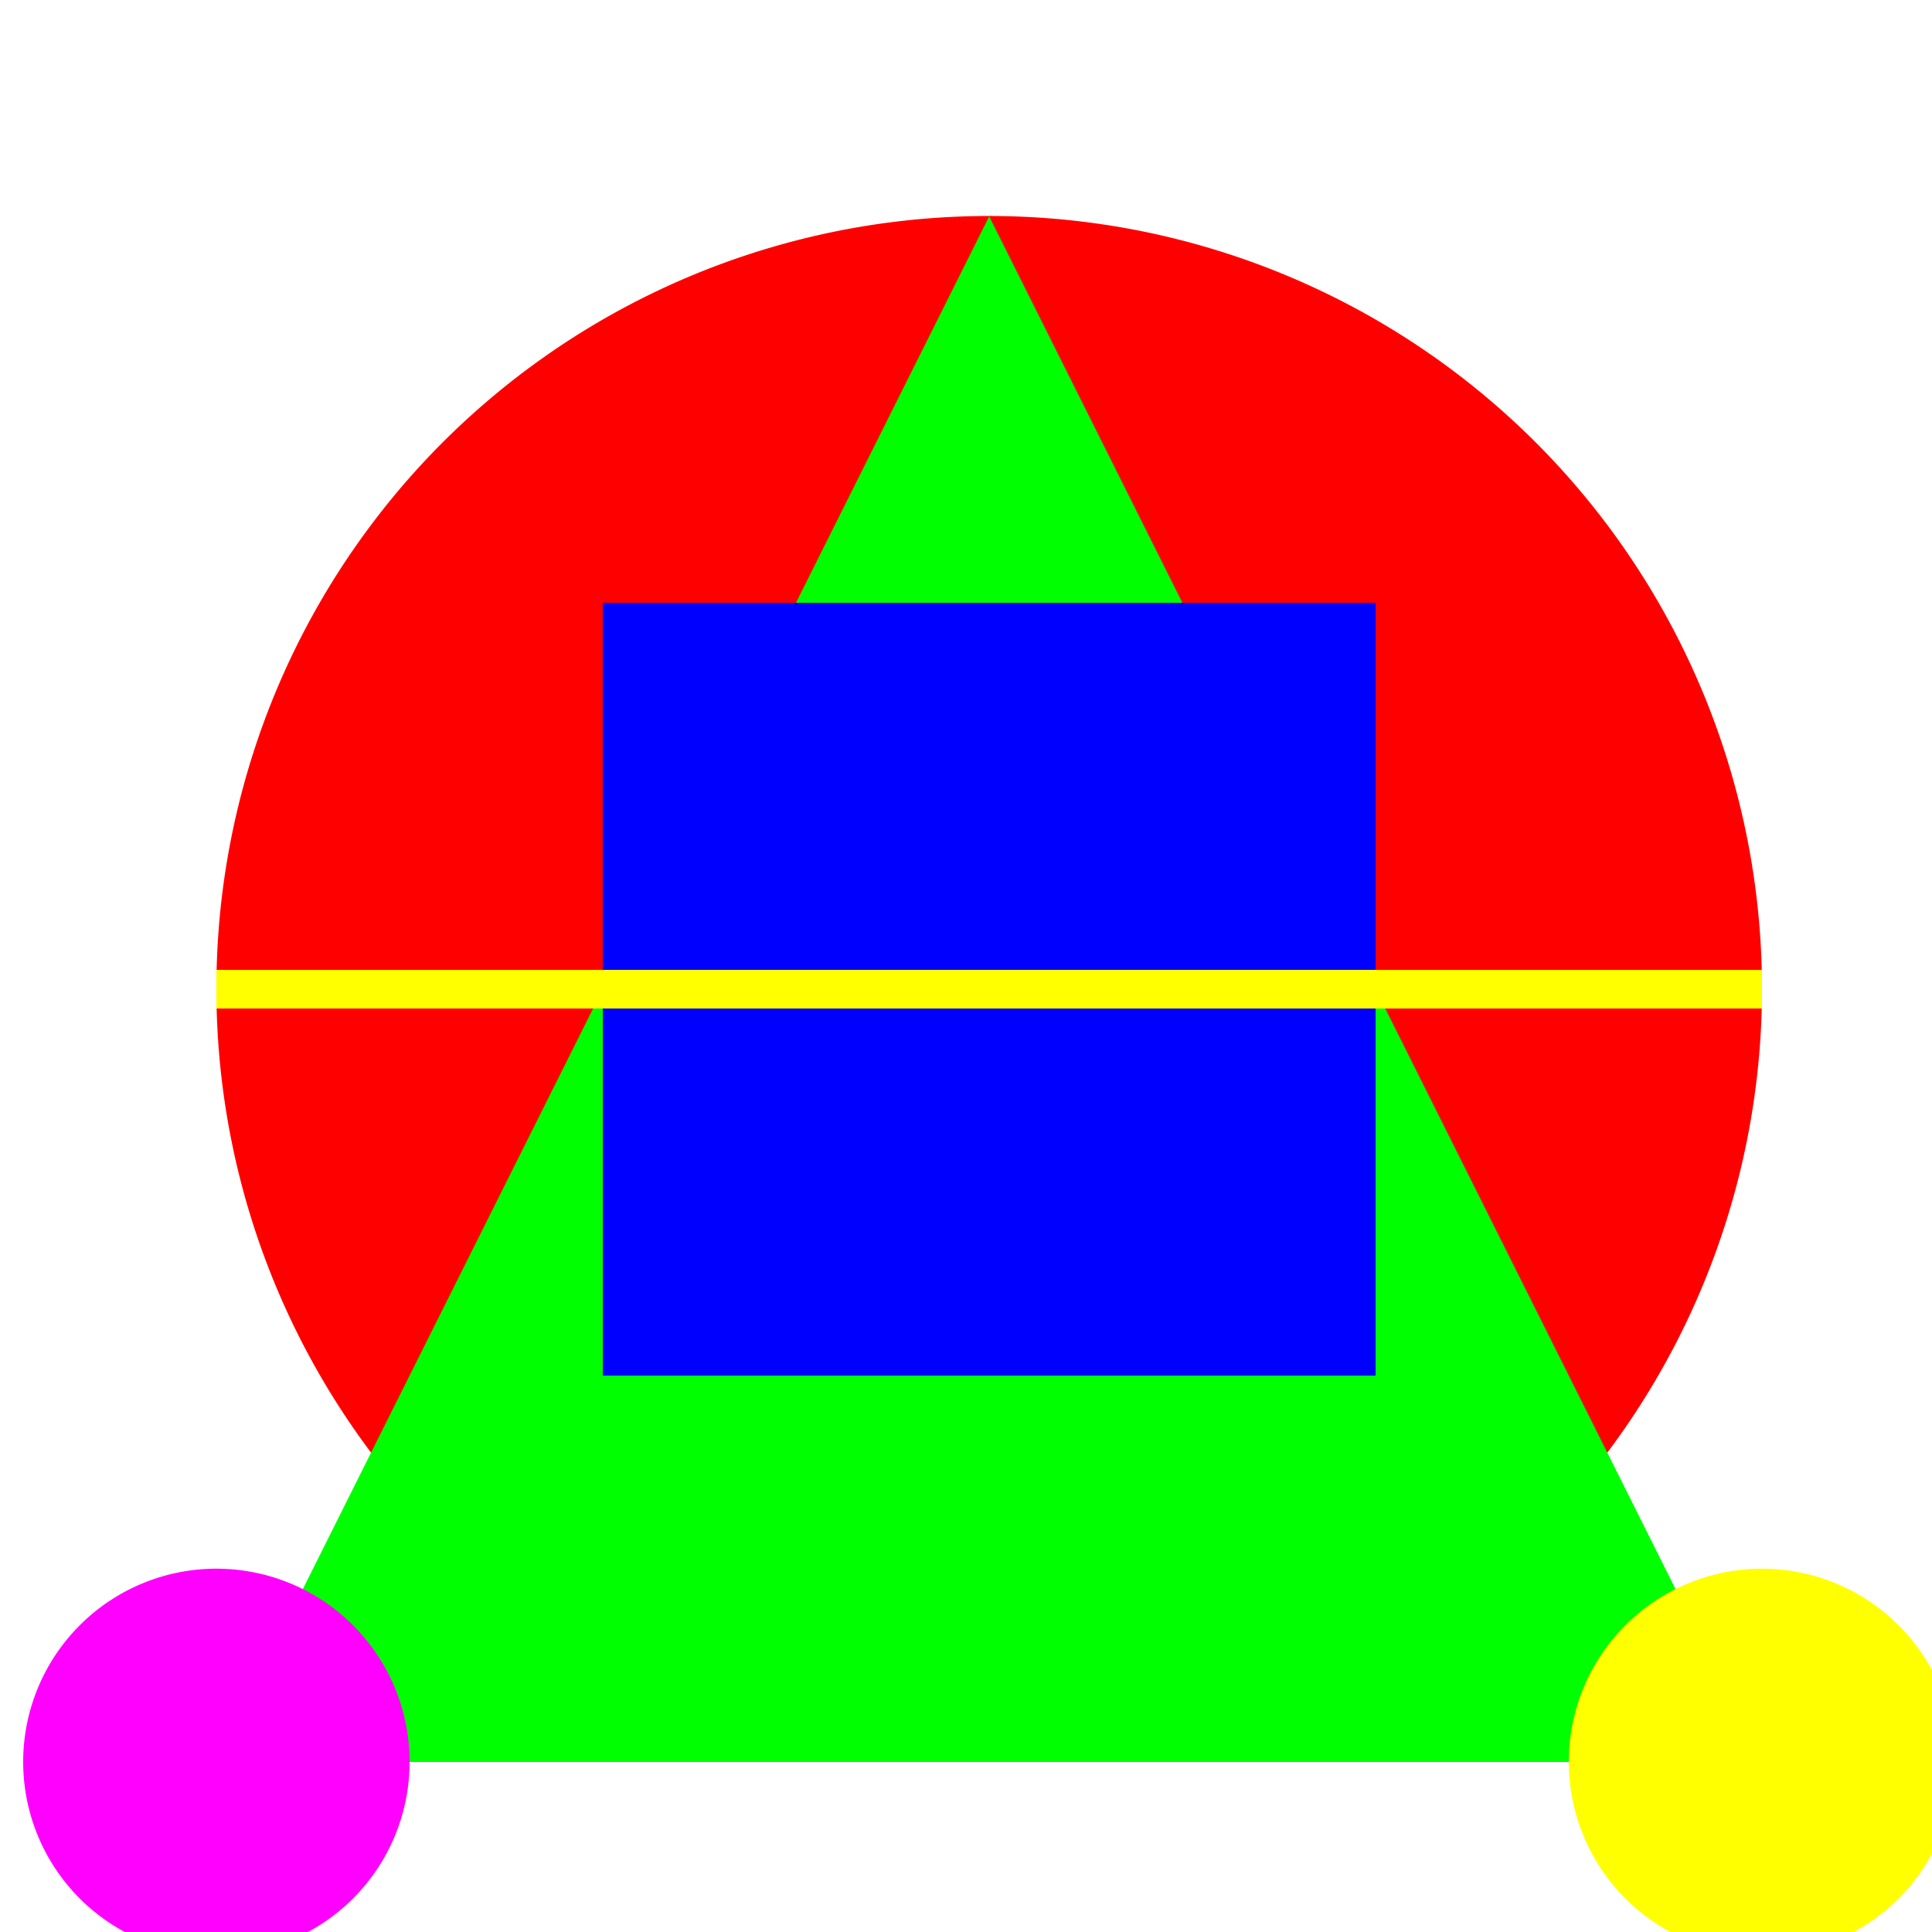
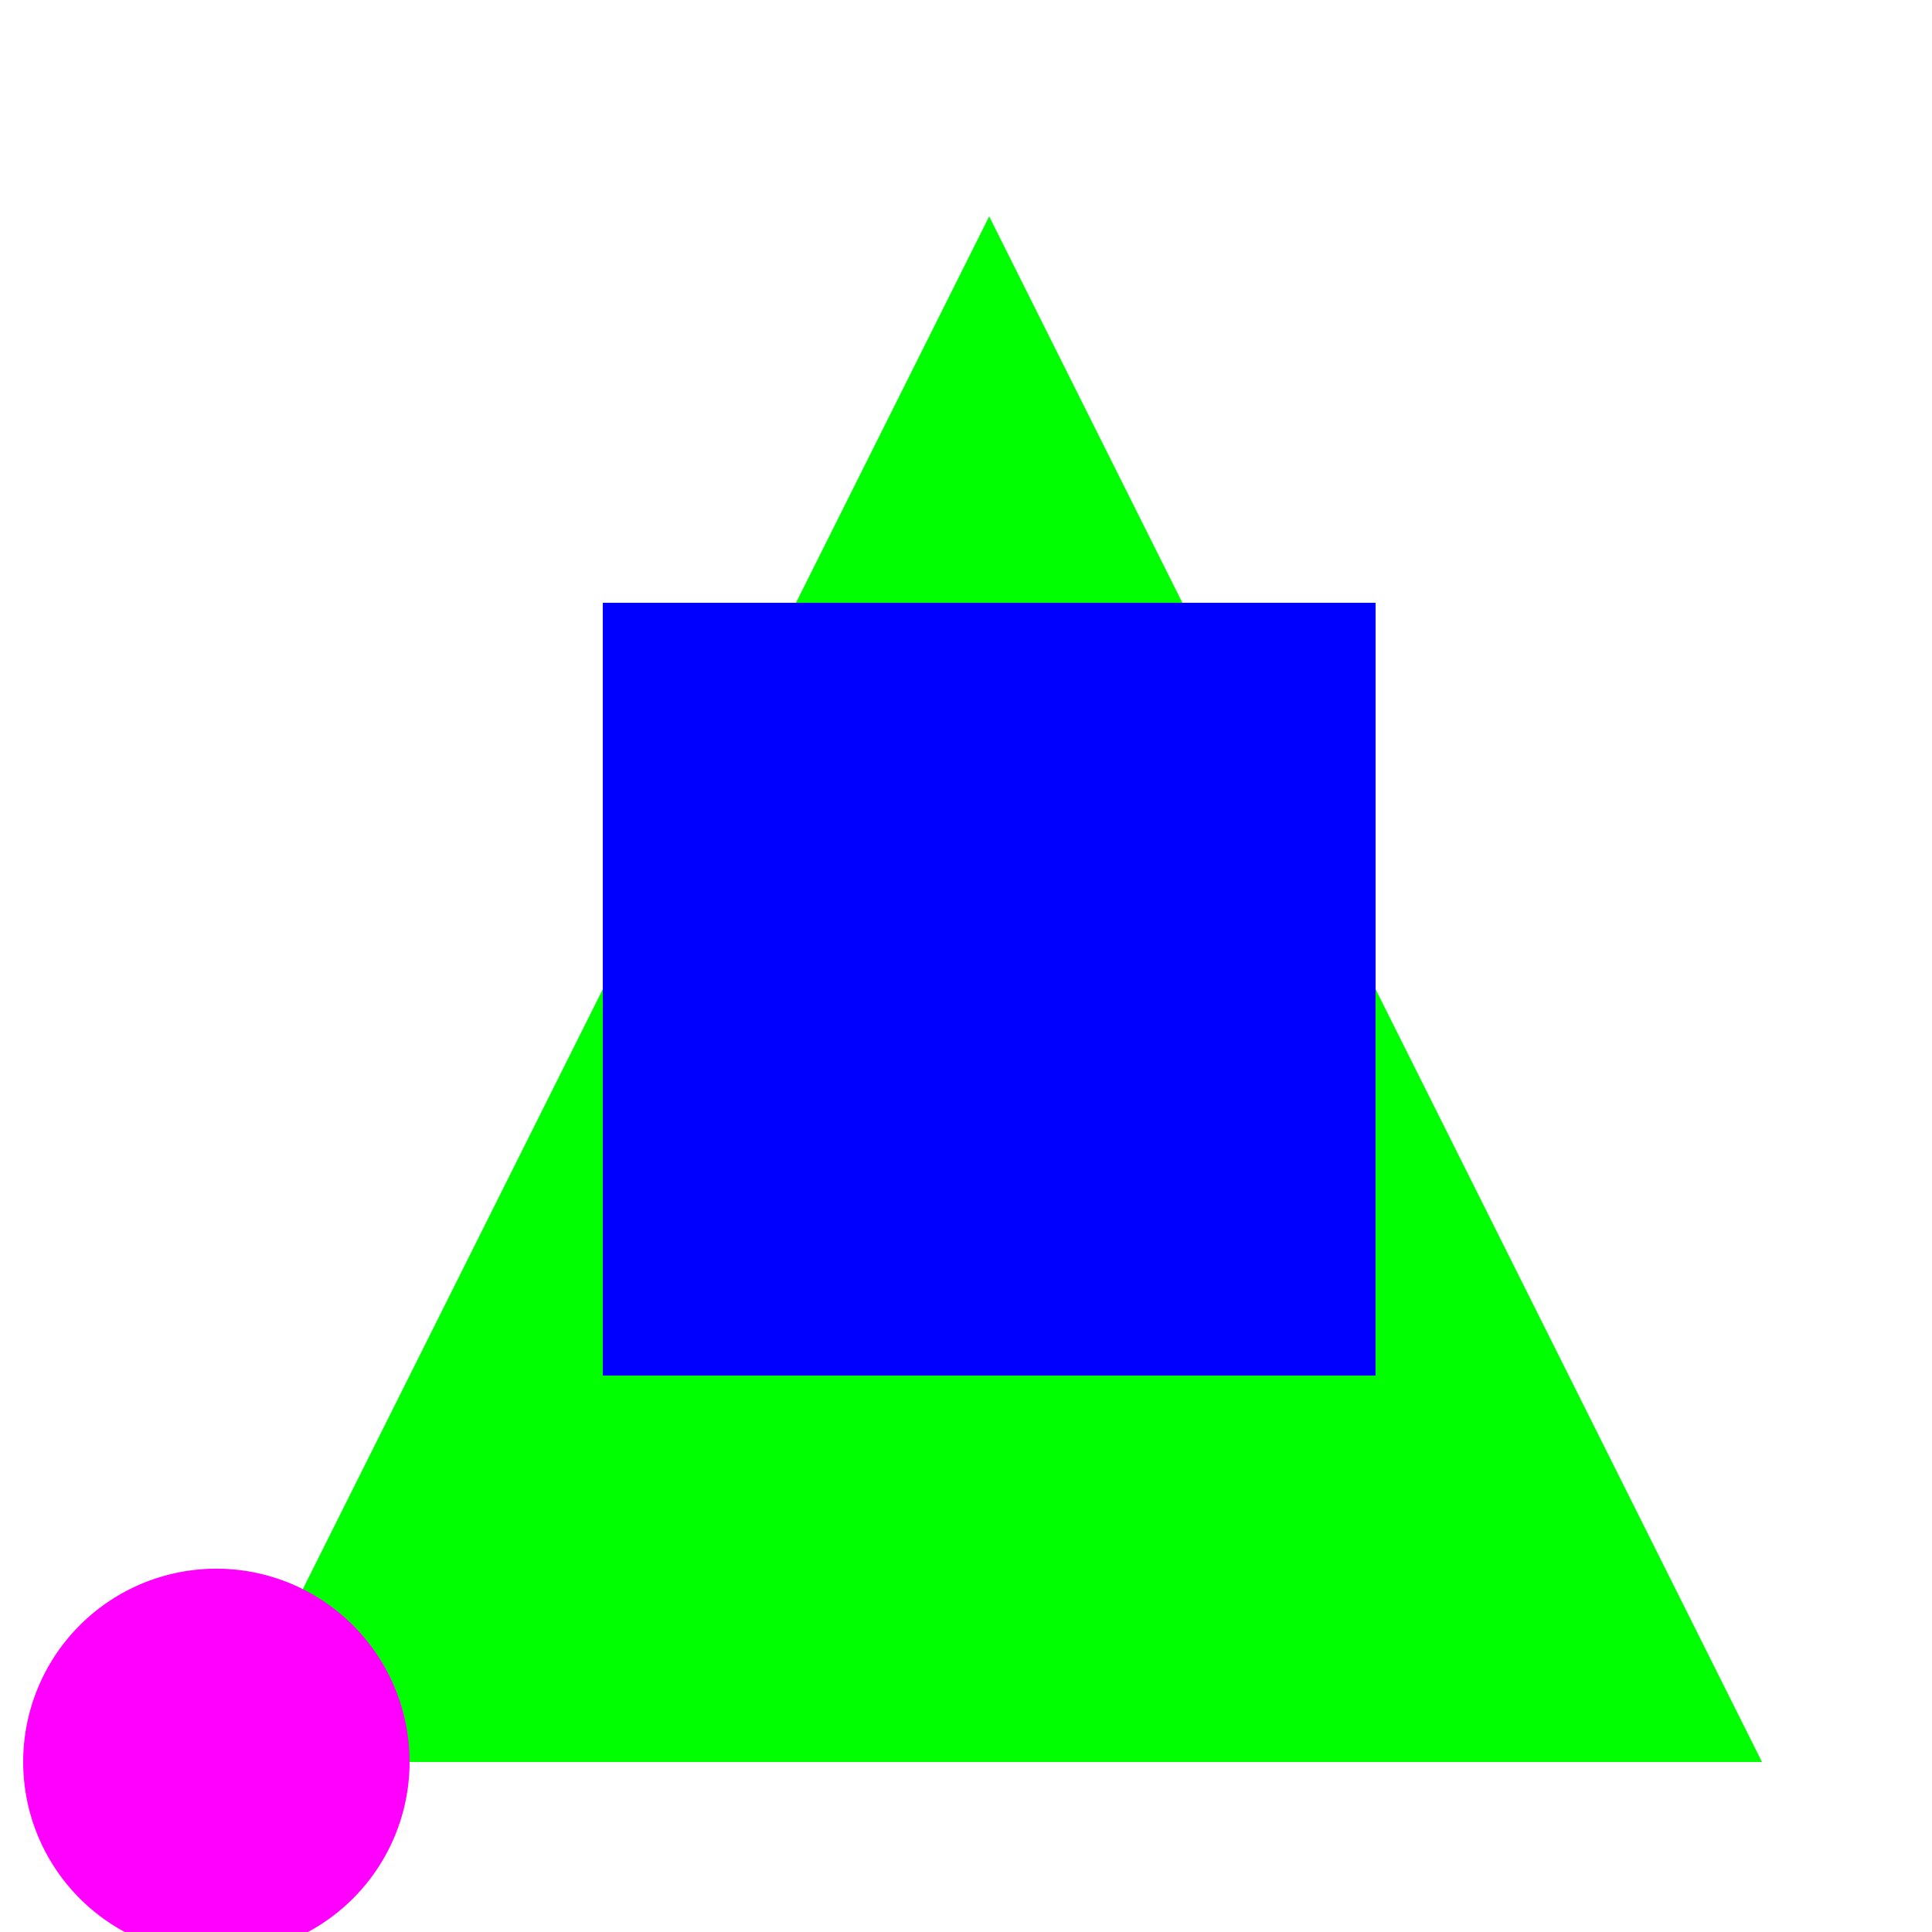
<svg xmlns="http://www.w3.org/2000/svg" width="500" height="500">
  <defs />
  <g>
    <rect fill="#FFFFFF" stroke="none" x="0" y="0" width="512" height="512" />
-     <path fill="#FF0000" stroke="none" paint-order="stroke fill markers" d=" M 456 256 A 200 200 0 1 1 456 255.8" />
    <path fill="#00FF00" stroke="none" paint-order="stroke fill markers" d=" M 256 56 L 456 456 L 56 456" />
    <rect fill="#0000FF" stroke="none" x="156" y="156" width="200" height="200" />
-     <path fill="none" stroke="#FFFF00" paint-order="fill stroke markers" d=" M 56 256 L 456 256" stroke-miterlimit="10" stroke-width="10" stroke-dasharray="" />
    <path fill="#FF00FF" stroke="none" paint-order="stroke fill markers" d=" M 106 456 A 50 50 0 1 1 106 455.95" />
-     <path fill="#FFFF00" stroke="none" paint-order="stroke fill markers" d=" M 506 456 A 50 50 0 1 1 506 455.95" />
  </g>
</svg>